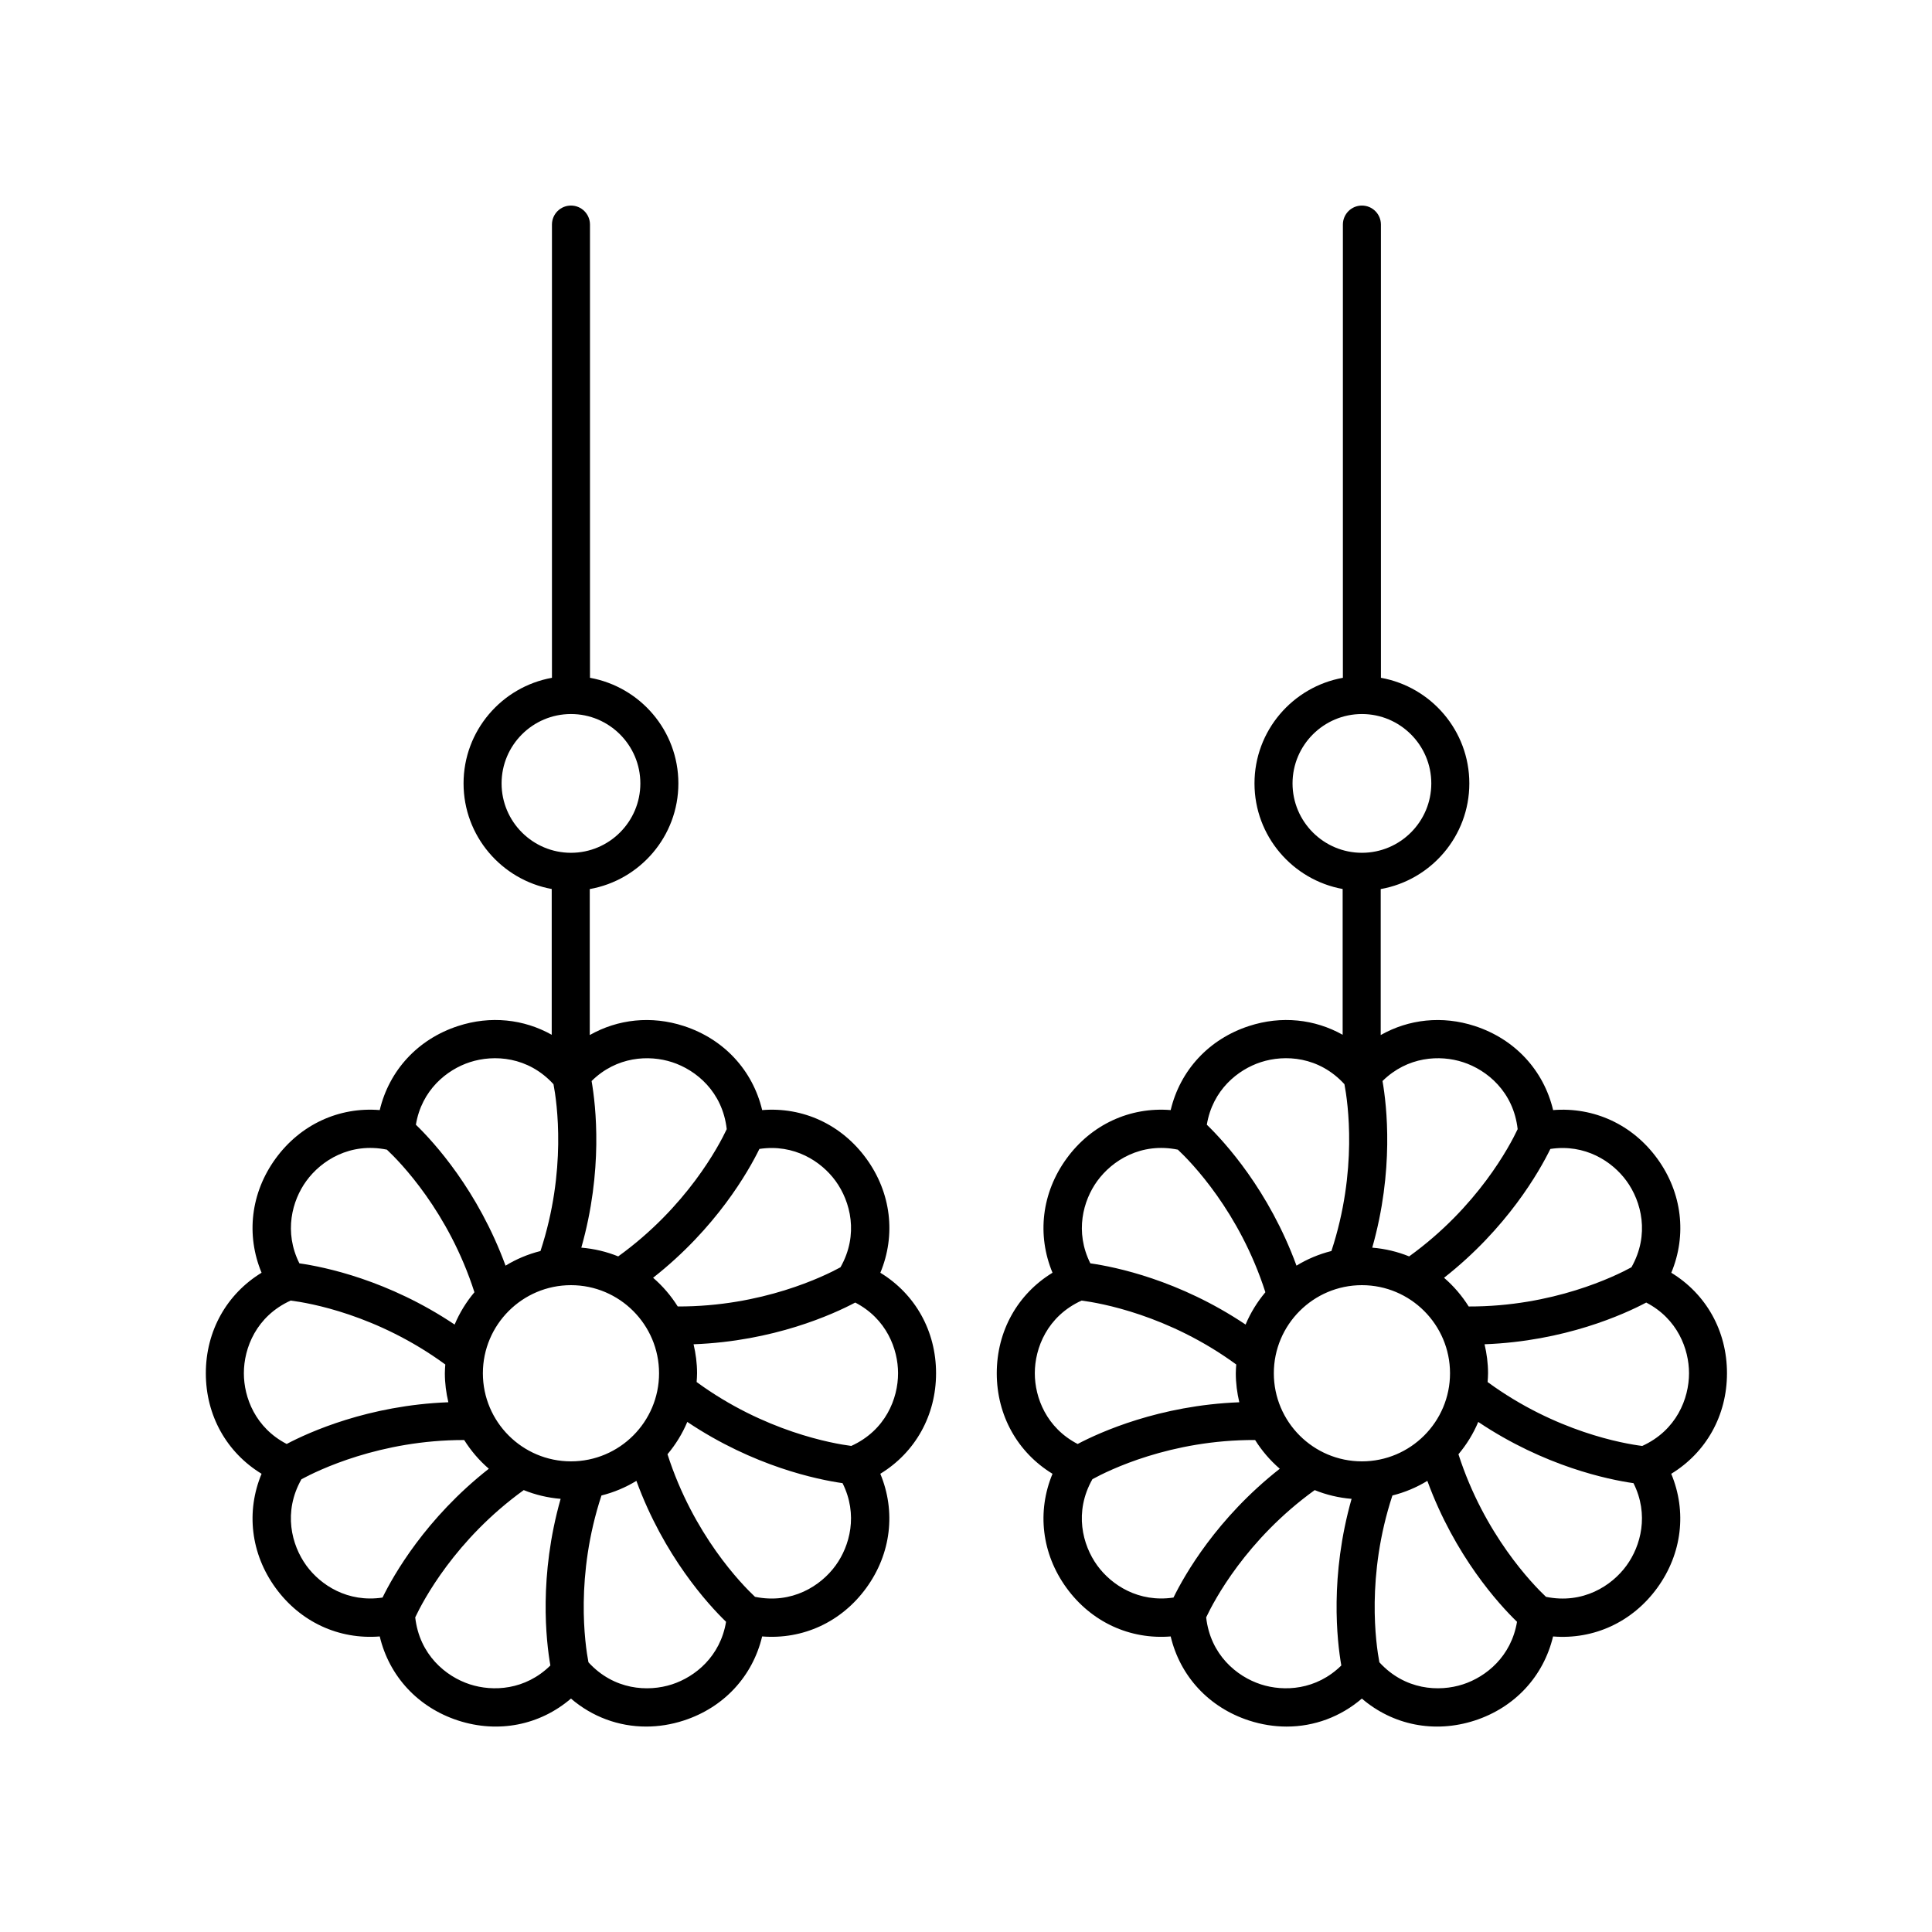
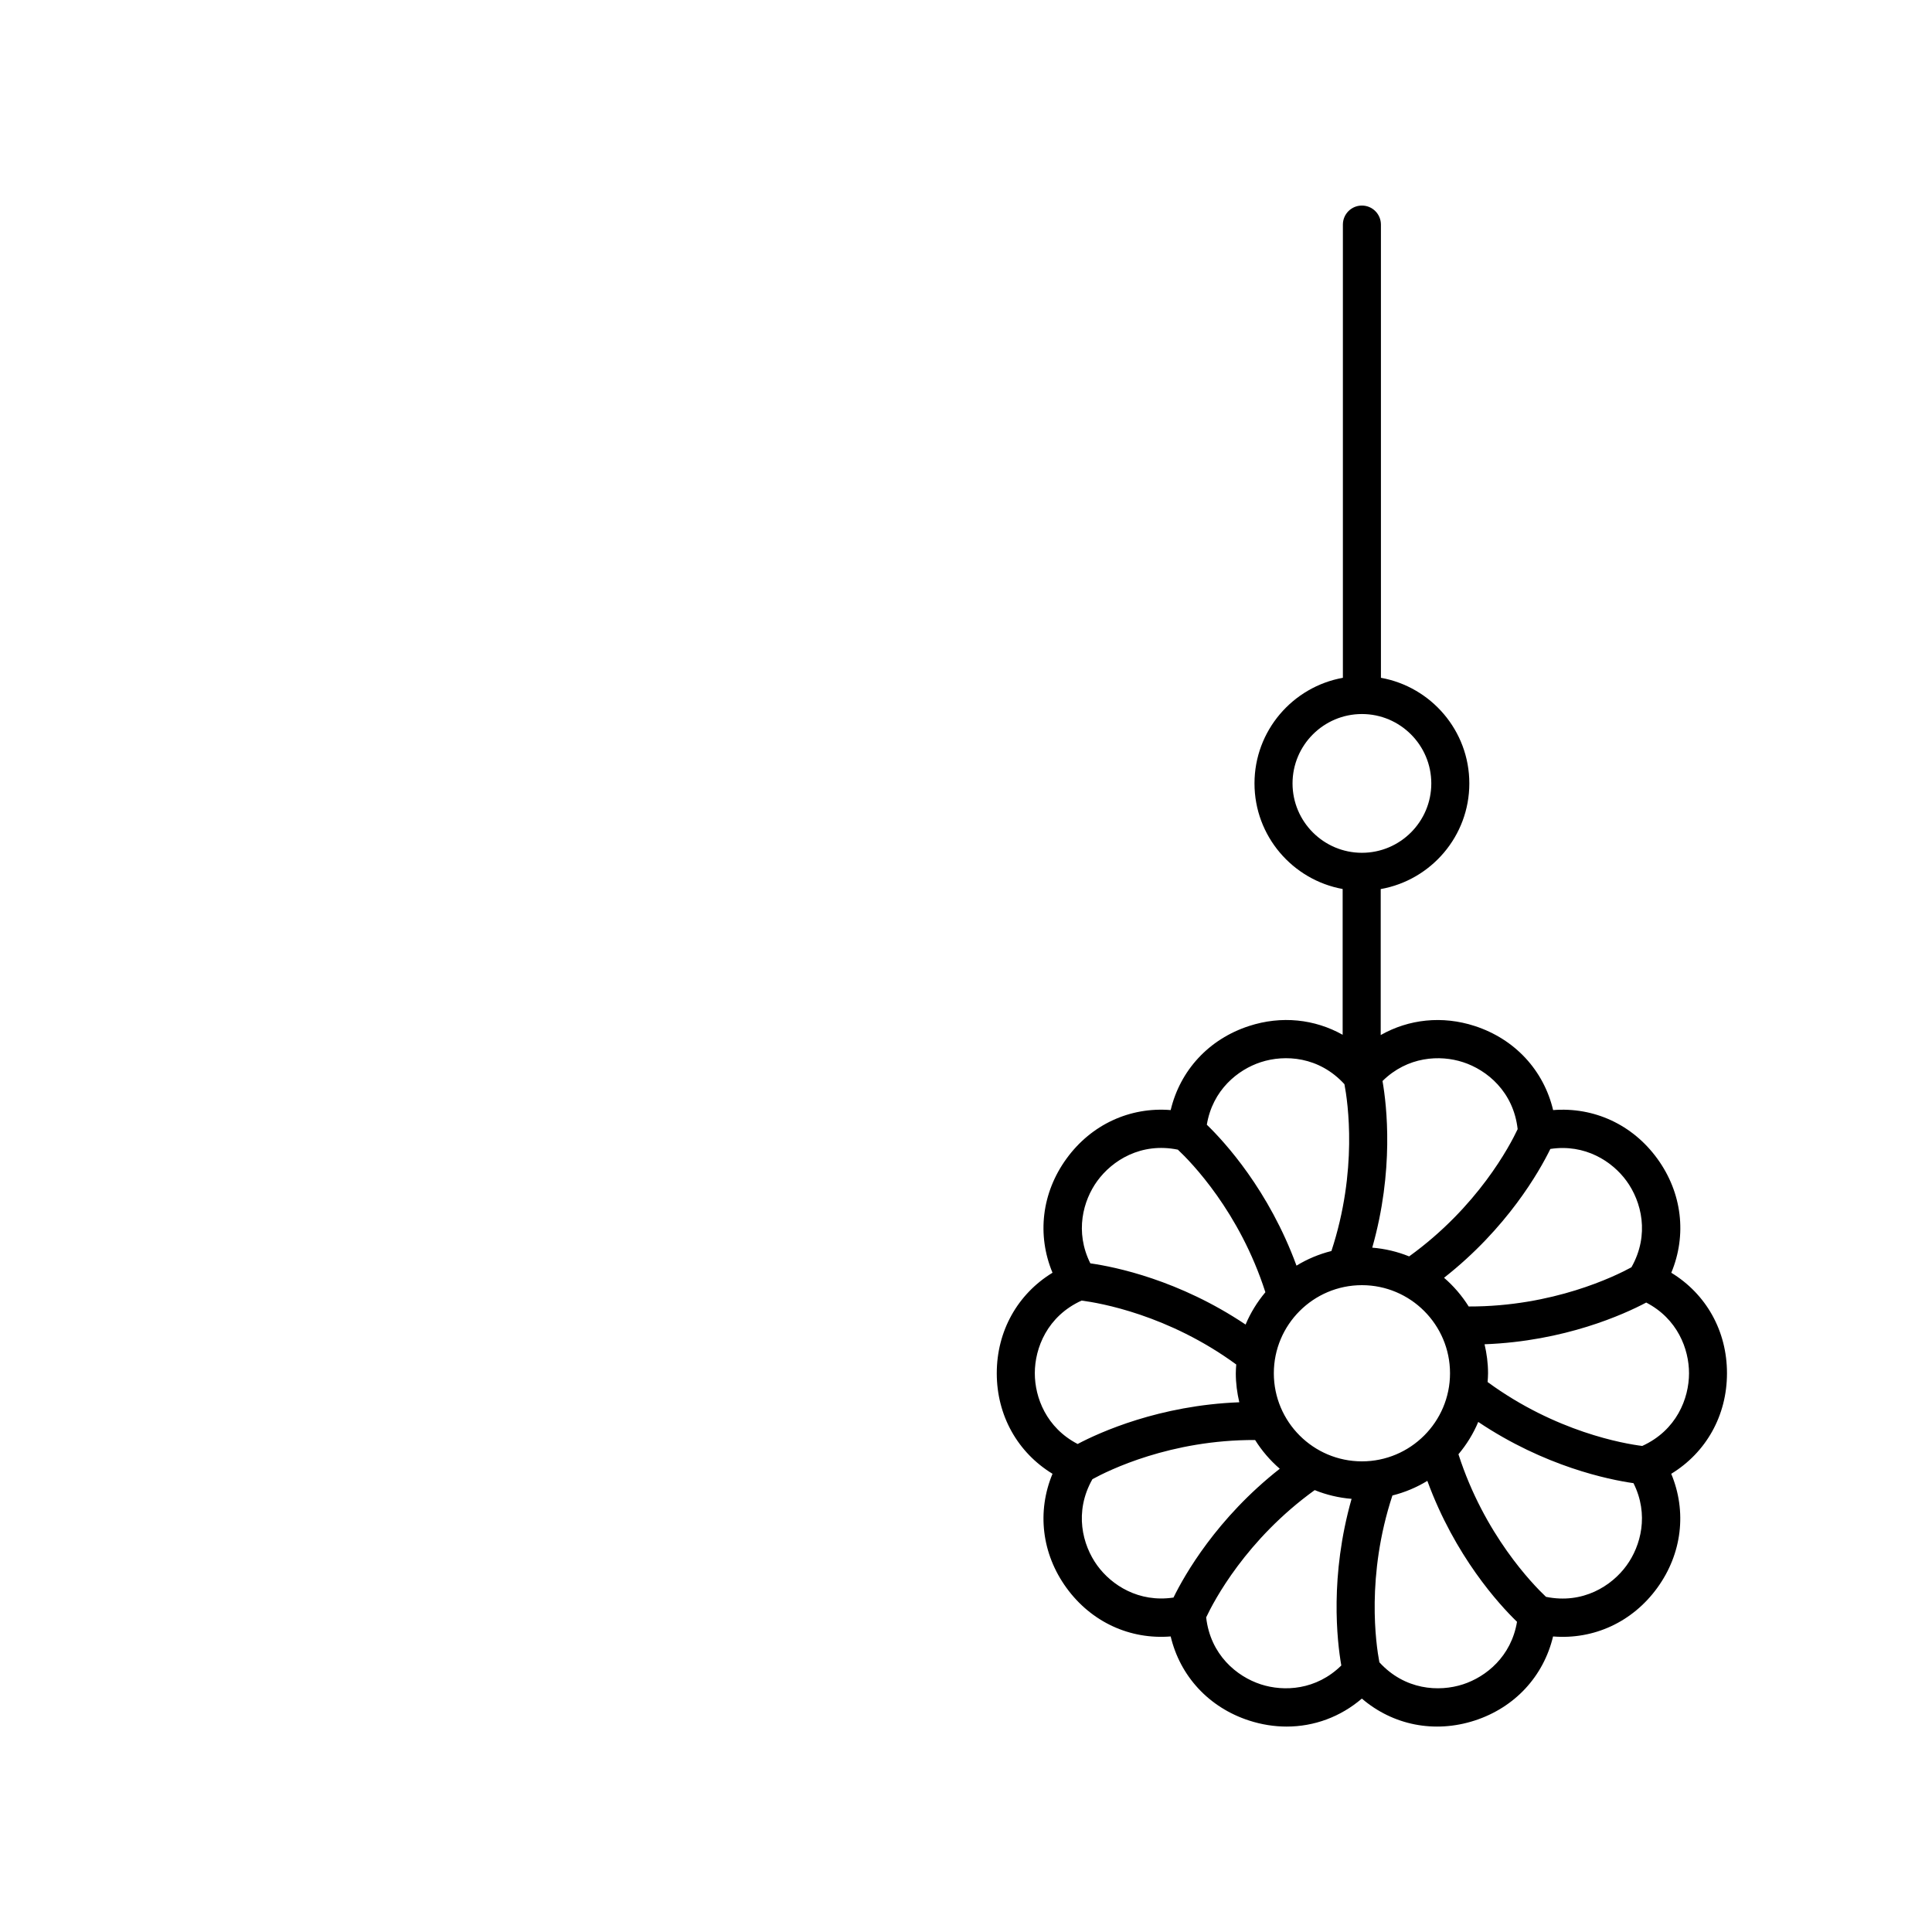
<svg xmlns="http://www.w3.org/2000/svg" fill="#000000" width="800px" height="800px" version="1.1" viewBox="144 144 512 512">
  <g>
-     <path d="m377.3 481.29c4.16-9.984 2.887-21.164-3.707-30.234-6.594-9.078-16.84-13.754-27.609-12.871-2.504-10.52-10.102-18.812-20.77-22.281-8.637-2.812-17.492-1.812-24.922 2.394v-38.684c13.324-2.363 23.484-14.008 23.484-28 0-13.973-10.129-25.602-23.426-27.988v-120.11c0-2.781-2.254-5.039-5.039-5.039-2.781 0-5.039 2.254-5.039 5.039v120.11c-13.297 2.387-23.426 14.016-23.426 27.988 0 13.953 10.098 25.57 23.363 27.98v38.633c-7.402-4.148-16.207-5.129-24.805-2.324-10.668 3.465-18.266 11.762-20.77 22.281-10.766-0.883-21.02 3.797-27.613 12.871-6.59 9.074-7.863 20.254-3.703 30.234-9.23 5.633-14.773 15.426-14.773 26.641s5.539 21.008 14.773 26.641c-4.156 9.984-2.887 21.16 3.703 30.234 6.594 9.074 16.809 13.738 27.613 12.871 2.504 10.52 10.102 18.812 20.77 22.281 10.668 3.465 21.691 1.223 29.902-5.816 5.652 4.848 12.645 7.418 19.93 7.418 3.293 0 6.648-0.523 9.969-1.605 10.668-3.465 18.266-11.762 20.77-22.281 10.789 0.863 21.02-3.793 27.609-12.871 6.594-9.074 7.863-20.254 3.707-30.234 9.23-5.633 14.773-15.422 14.773-26.633 0.008-11.219-5.535-21.012-14.766-26.641zm-11.859-24.316c3.945 5.43 6.203 14.199 1.293 22.871-4.25 2.332-20.762 10.449-43.125 10.383-1.793-2.856-3.988-5.418-6.531-7.609 16.723-13.129 25.25-28.168 28.172-34.141 9.203-1.387 16.402 3.285 20.191 8.496zm-70.129 74.301c-12.875 0-23.344-10.473-23.344-23.344 0-12.875 10.473-23.348 23.344-23.348 12.875 0 23.344 10.477 23.344 23.348 0.004 12.871-10.469 23.344-23.344 23.344zm26.789-105.79c6.387 2.074 13.367 7.844 14.492 17.75-2.055 4.375-10.578 20.609-28.762 33.723-3.062-1.242-6.348-2.035-9.777-2.316 5.805-20.438 3.867-37.609 2.723-44.16 6.629-6.535 15.199-6.984 21.324-4.996zm-45.176-73.871c0-10.137 8.25-18.387 18.387-18.387s18.387 8.25 18.387 18.387c0 10.141-8.25 18.387-18.387 18.387s-18.387-8.25-18.387-18.387zm-8.398 73.871c6.383-2.07 15.422-1.516 22.156 5.844 0.91 4.75 3.555 22.906-3.449 44.207-3.309 0.828-6.422 2.144-9.258 3.875-7.316-19.957-18.98-32.719-23.762-37.348 1.52-9.184 8.18-14.586 14.312-16.578zm-43.348 31.488c3.945-5.434 11.586-10.293 21.355-8.301 3.519 3.297 16.34 16.426 23.195 37.785-2.152 2.559-3.934 5.441-5.246 8.566-17.637-11.828-34.559-15.289-41.141-16.223-4.164-8.328-1.949-16.613 1.836-21.828zm-16.551 50.957c-0.004-6.715 3.324-15.137 12.402-19.266 4.797 0.602 22.883 3.688 40.98 16.941-0.055 0.773-0.117 1.539-0.117 2.324 0 2.648 0.344 5.211 0.926 7.684-21.199 0.801-36.953 7.945-42.844 11.055-8.27-4.289-11.348-12.293-11.348-18.738zm16.551 50.949c-3.941-5.43-6.199-14.191-1.297-22.859 4.262-2.316 20.863-10.434 43.133-10.395 1.793 2.852 3.988 5.418 6.531 7.606-16.719 13.125-25.246 28.164-28.172 34.141-9.211 1.387-16.41-3.281-20.195-8.492zm43.348 31.492c-6.387-2.074-13.367-7.844-14.488-17.75 2.055-4.375 10.578-20.613 28.758-33.727 3.062 1.242 6.348 2.035 9.777 2.316-5.805 20.438-3.867 37.609-2.719 44.16-6.637 6.539-15.203 6.992-21.328 5zm53.574 0c-6.379 2.074-15.422 1.516-22.156-5.844-0.91-4.754-3.559-22.902 3.449-44.207 3.309-0.828 6.422-2.144 9.258-3.875 7.316 19.961 18.98 32.719 23.762 37.348-1.523 9.184-8.184 14.586-14.312 16.578zm43.34-31.492c-3.945 5.43-11.598 10.289-21.355 8.297-3.523-3.305-16.34-16.43-23.191-37.785 2.152-2.559 3.934-5.441 5.246-8.566 17.637 11.828 34.555 15.289 41.141 16.227 4.164 8.328 1.949 16.613-1.84 21.828zm4.16-31.691c-4.812-0.617-22.984-3.766-40.988-16.938 0.055-0.77 0.117-1.539 0.117-2.32 0-2.648-0.344-5.211-0.926-7.684 21.242-0.793 36.973-7.941 42.844-11.055 8.266 4.289 11.348 12.293 11.348 18.738 0.004 6.711-3.324 15.129-12.395 19.258z" />
    <path d="m586.91 481.29c4.156-9.984 2.887-21.164-3.703-30.234-6.594-9.074-16.828-13.73-27.613-12.871-2.5-10.516-10.102-18.812-20.766-22.281-8.641-2.812-17.496-1.809-24.926 2.394v-38.684c13.324-2.363 23.484-14.008 23.484-28 0-13.973-10.129-25.602-23.426-27.988l-0.004-120.11c0-2.781-2.254-5.039-5.039-5.039-2.781 0-5.039 2.254-5.039 5.039v120.11c-13.297 2.387-23.426 14.016-23.426 27.988 0 13.953 10.098 25.57 23.363 27.98v38.633c-7.402-4.148-16.207-5.125-24.805-2.324-10.668 3.465-18.266 11.762-20.77 22.281-10.766-0.875-21.02 3.793-27.609 12.871-6.594 9.074-7.867 20.254-3.707 30.234-9.23 5.633-14.773 15.426-14.773 26.641s5.543 21.008 14.773 26.641c-4.156 9.984-2.887 21.16 3.703 30.234 6.594 9.074 16.82 13.738 27.613 12.871 2.5 10.52 10.102 18.812 20.766 22.281 3.32 1.078 6.676 1.605 9.969 1.605 7.289 0 14.277-2.574 19.93-7.418 8.211 7.035 19.23 9.277 29.906 5.816 10.664-3.465 18.262-11.766 20.766-22.281 10.777 0.875 21.02-3.793 27.613-12.871 6.59-9.074 7.863-20.254 3.703-30.234 9.23-5.633 14.773-15.422 14.773-26.633 0.016-11.227-5.527-21.02-14.758-26.648zm-11.859-24.316c3.945 5.43 6.203 14.195 1.293 22.871-4.254 2.328-20.77 10.449-43.125 10.387-1.793-2.856-3.988-5.418-6.531-7.609 16.723-13.129 25.25-28.168 28.172-34.141 9.199-1.391 16.402 3.281 20.191 8.492zm-70.129 74.301c-12.875 0-23.344-10.473-23.344-23.344 0-12.875 10.473-23.348 23.344-23.348 12.875 0 23.348 10.477 23.348 23.348 0 12.871-10.477 23.344-23.348 23.344zm26.789-105.79c6.383 2.074 13.367 7.844 14.484 17.75-2.055 4.375-10.578 20.609-28.758 33.723-3.062-1.242-6.348-2.035-9.777-2.316 5.805-20.438 3.867-37.609 2.719-44.16 6.637-6.535 15.203-6.992 21.332-4.996zm-45.176-73.871c0-10.137 8.25-18.387 18.387-18.387 10.141 0 18.387 8.25 18.387 18.387 0 10.141-8.25 18.387-18.387 18.387-10.141 0-18.387-8.25-18.387-18.387zm-8.402 73.871c6.383-2.082 15.426-1.516 22.156 5.84 0.91 4.75 3.559 22.902-3.449 44.207-3.309 0.828-6.422 2.144-9.258 3.875-7.316-19.957-18.98-32.719-23.762-37.348 1.52-9.18 8.184-14.582 14.312-16.574zm-43.344 31.488c3.949-5.434 11.586-10.293 21.355-8.301 3.519 3.297 16.34 16.426 23.195 37.785-2.152 2.559-3.934 5.441-5.246 8.566-17.637-11.828-34.559-15.289-41.141-16.223-4.164-8.328-1.949-16.613 1.836-21.828zm-16.555 50.957c0-6.711 3.328-15.133 12.395-19.262 4.816 0.617 22.984 3.762 40.988 16.938-0.055 0.77-0.117 1.539-0.117 2.324 0 2.648 0.344 5.215 0.926 7.688-21.195 0.812-36.949 7.945-42.84 11.055-8.27-4.289-11.348-12.297-11.352-18.742zm16.555 50.949c-3.945-5.434-6.203-14.199-1.289-22.875 4.238-2.336 20.715-10.477 43.117-10.383 1.793 2.856 3.992 5.422 6.535 7.613-16.715 13.125-25.242 28.16-28.168 34.137-9.207 1.383-16.406-3.281-20.195-8.492zm43.344 31.492c-6.387-2.074-13.367-7.84-14.488-17.746 2.051-4.371 10.574-20.613 28.762-33.73 3.062 1.242 6.348 2.035 9.777 2.316-5.805 20.438-3.867 37.609-2.723 44.16-6.633 6.539-15.203 6.992-21.328 5zm53.578-0.004c-6.387 2.078-15.43 1.516-22.16-5.84-0.91-4.75-3.555-22.906 3.453-44.207 3.309-0.828 6.422-2.144 9.258-3.875 7.316 19.961 18.98 32.719 23.762 37.348-1.523 9.18-8.184 14.582-14.312 16.574zm43.34-31.488c-3.949 5.43-11.594 10.289-21.348 8.301-3.531-3.328-16.375-16.551-23.199-37.785 2.152-2.559 3.934-5.438 5.246-8.566 17.637 11.828 34.555 15.289 41.141 16.227 4.164 8.324 1.949 16.609-1.84 21.824zm4.156-31.684c-4.797-0.602-22.883-3.691-40.977-16.941 0.055-0.77 0.117-1.539 0.117-2.324 0-2.648-0.344-5.211-0.926-7.684 21.238-0.793 36.973-7.941 42.844-11.055 8.266 4.289 11.344 12.293 11.344 18.738-0.004 6.715-3.328 15.133-12.402 19.266z" />
  </g>
</svg>